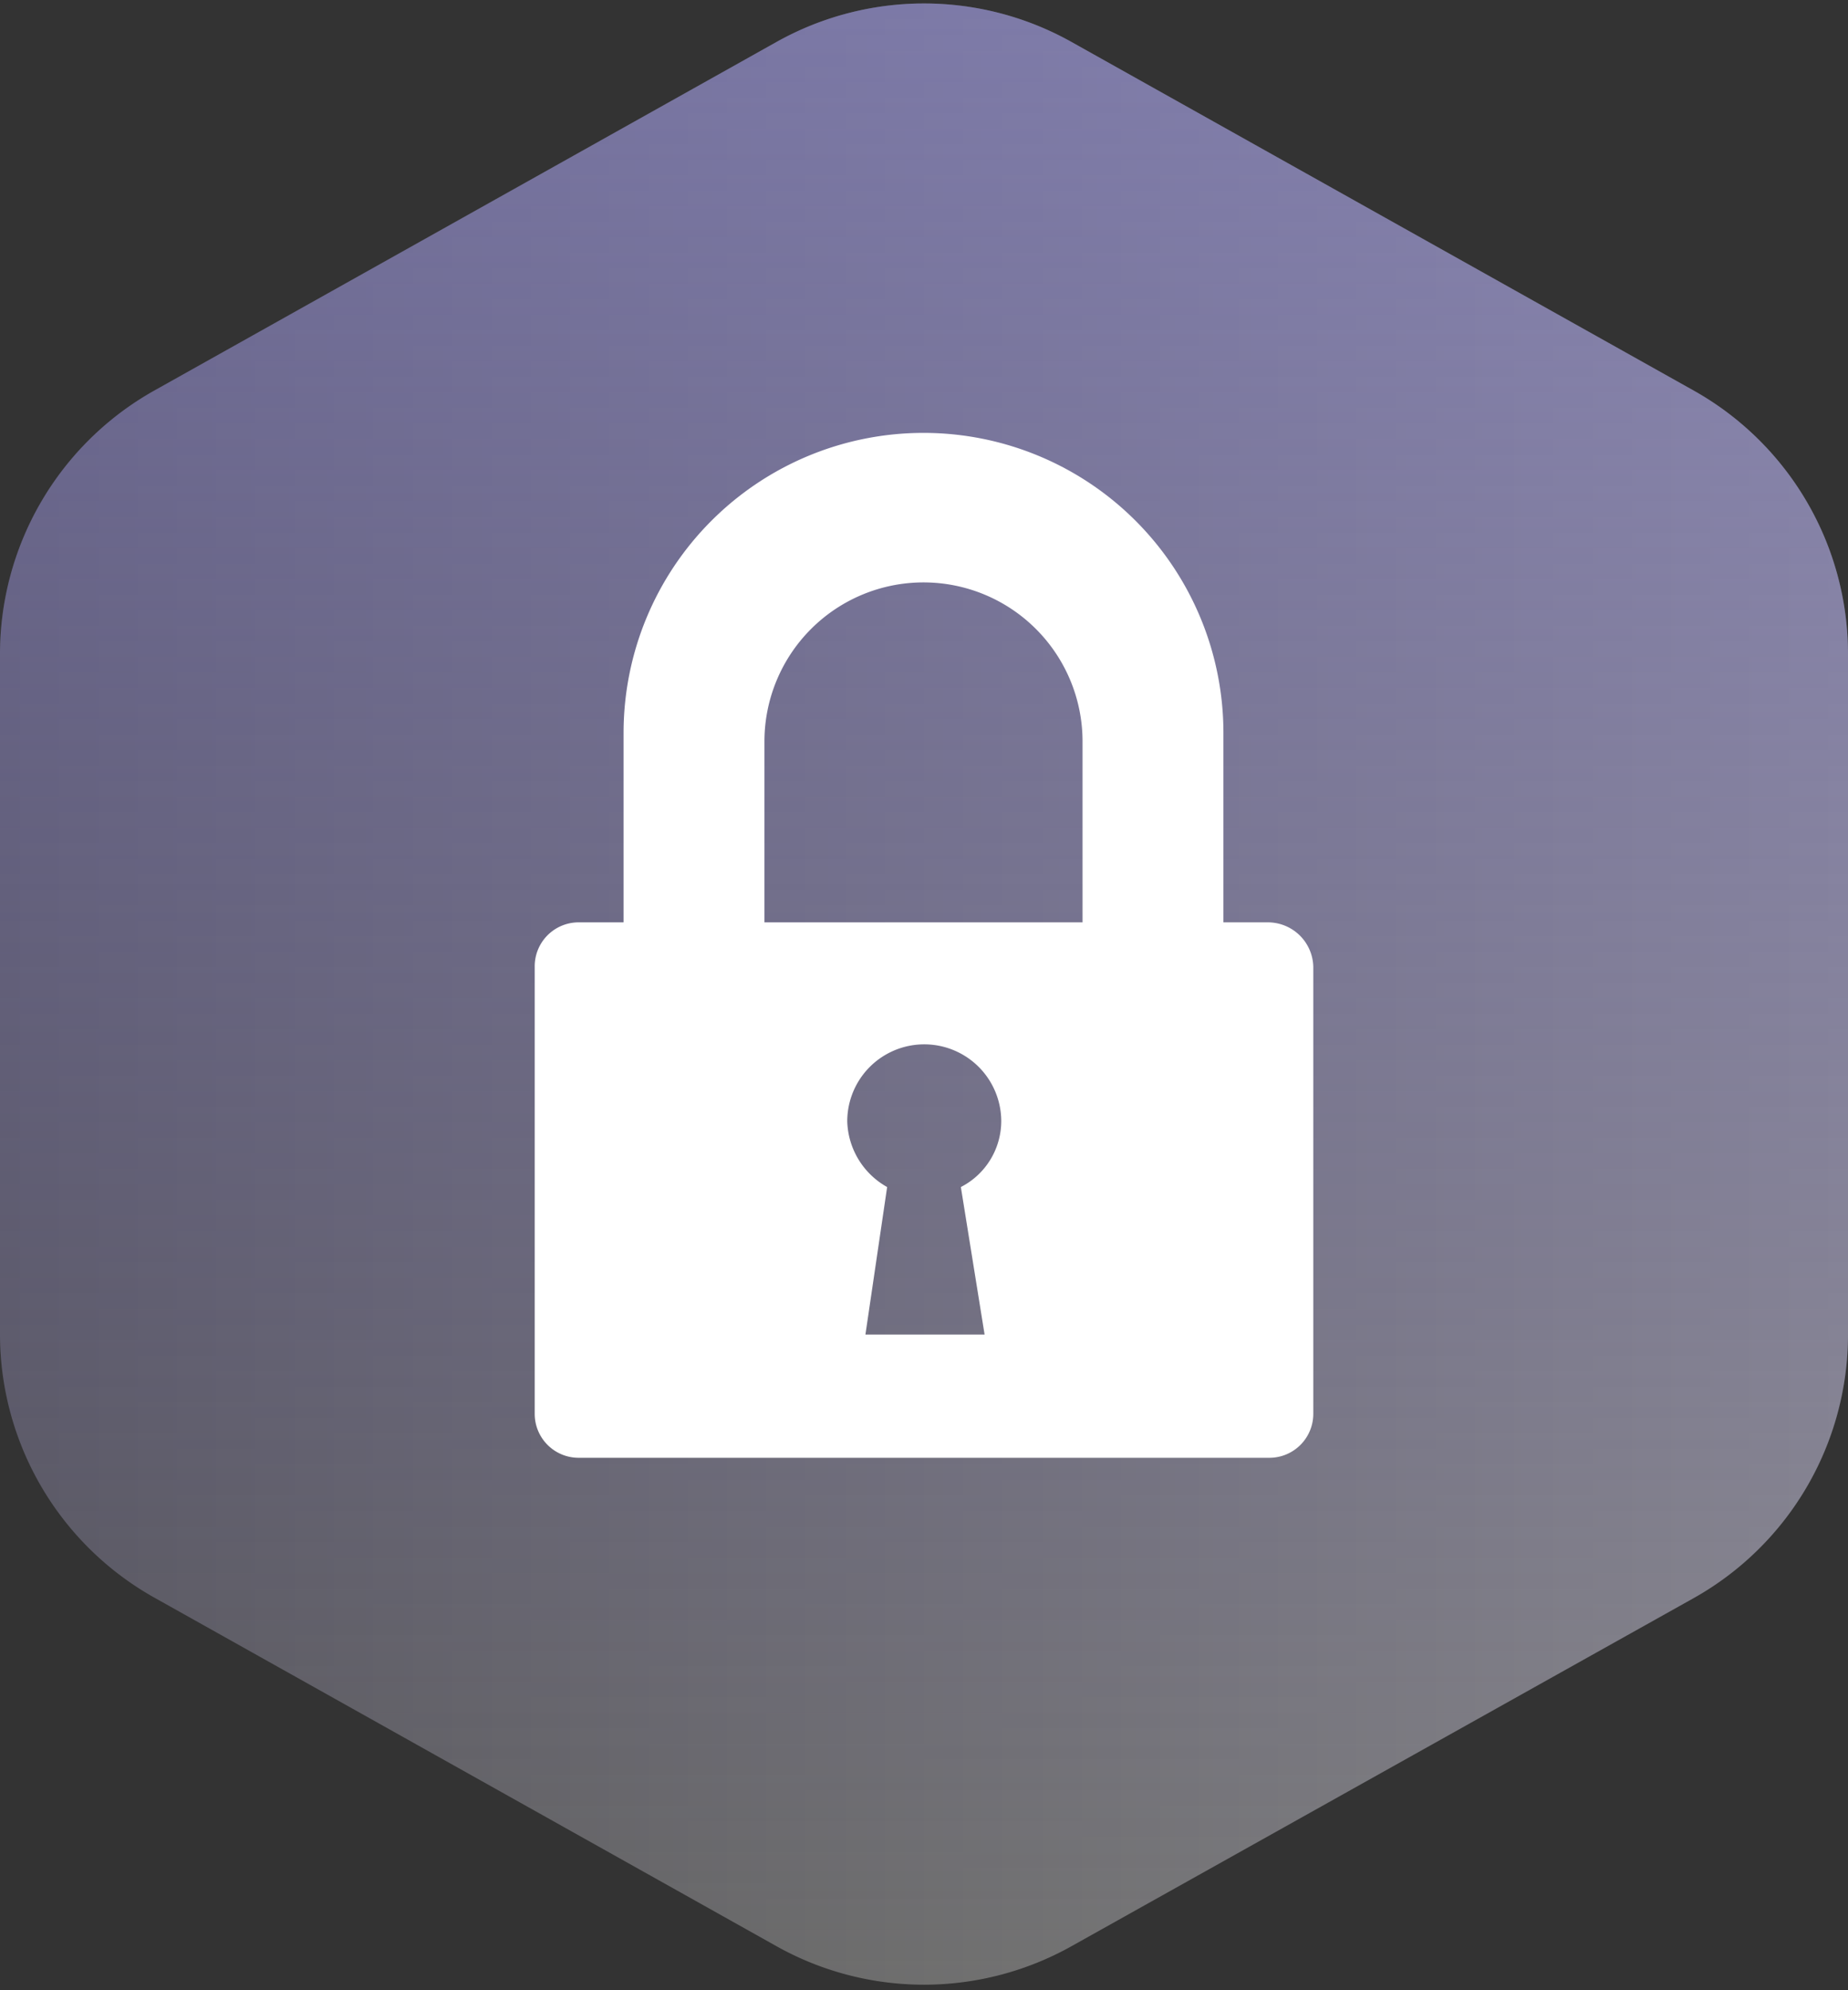
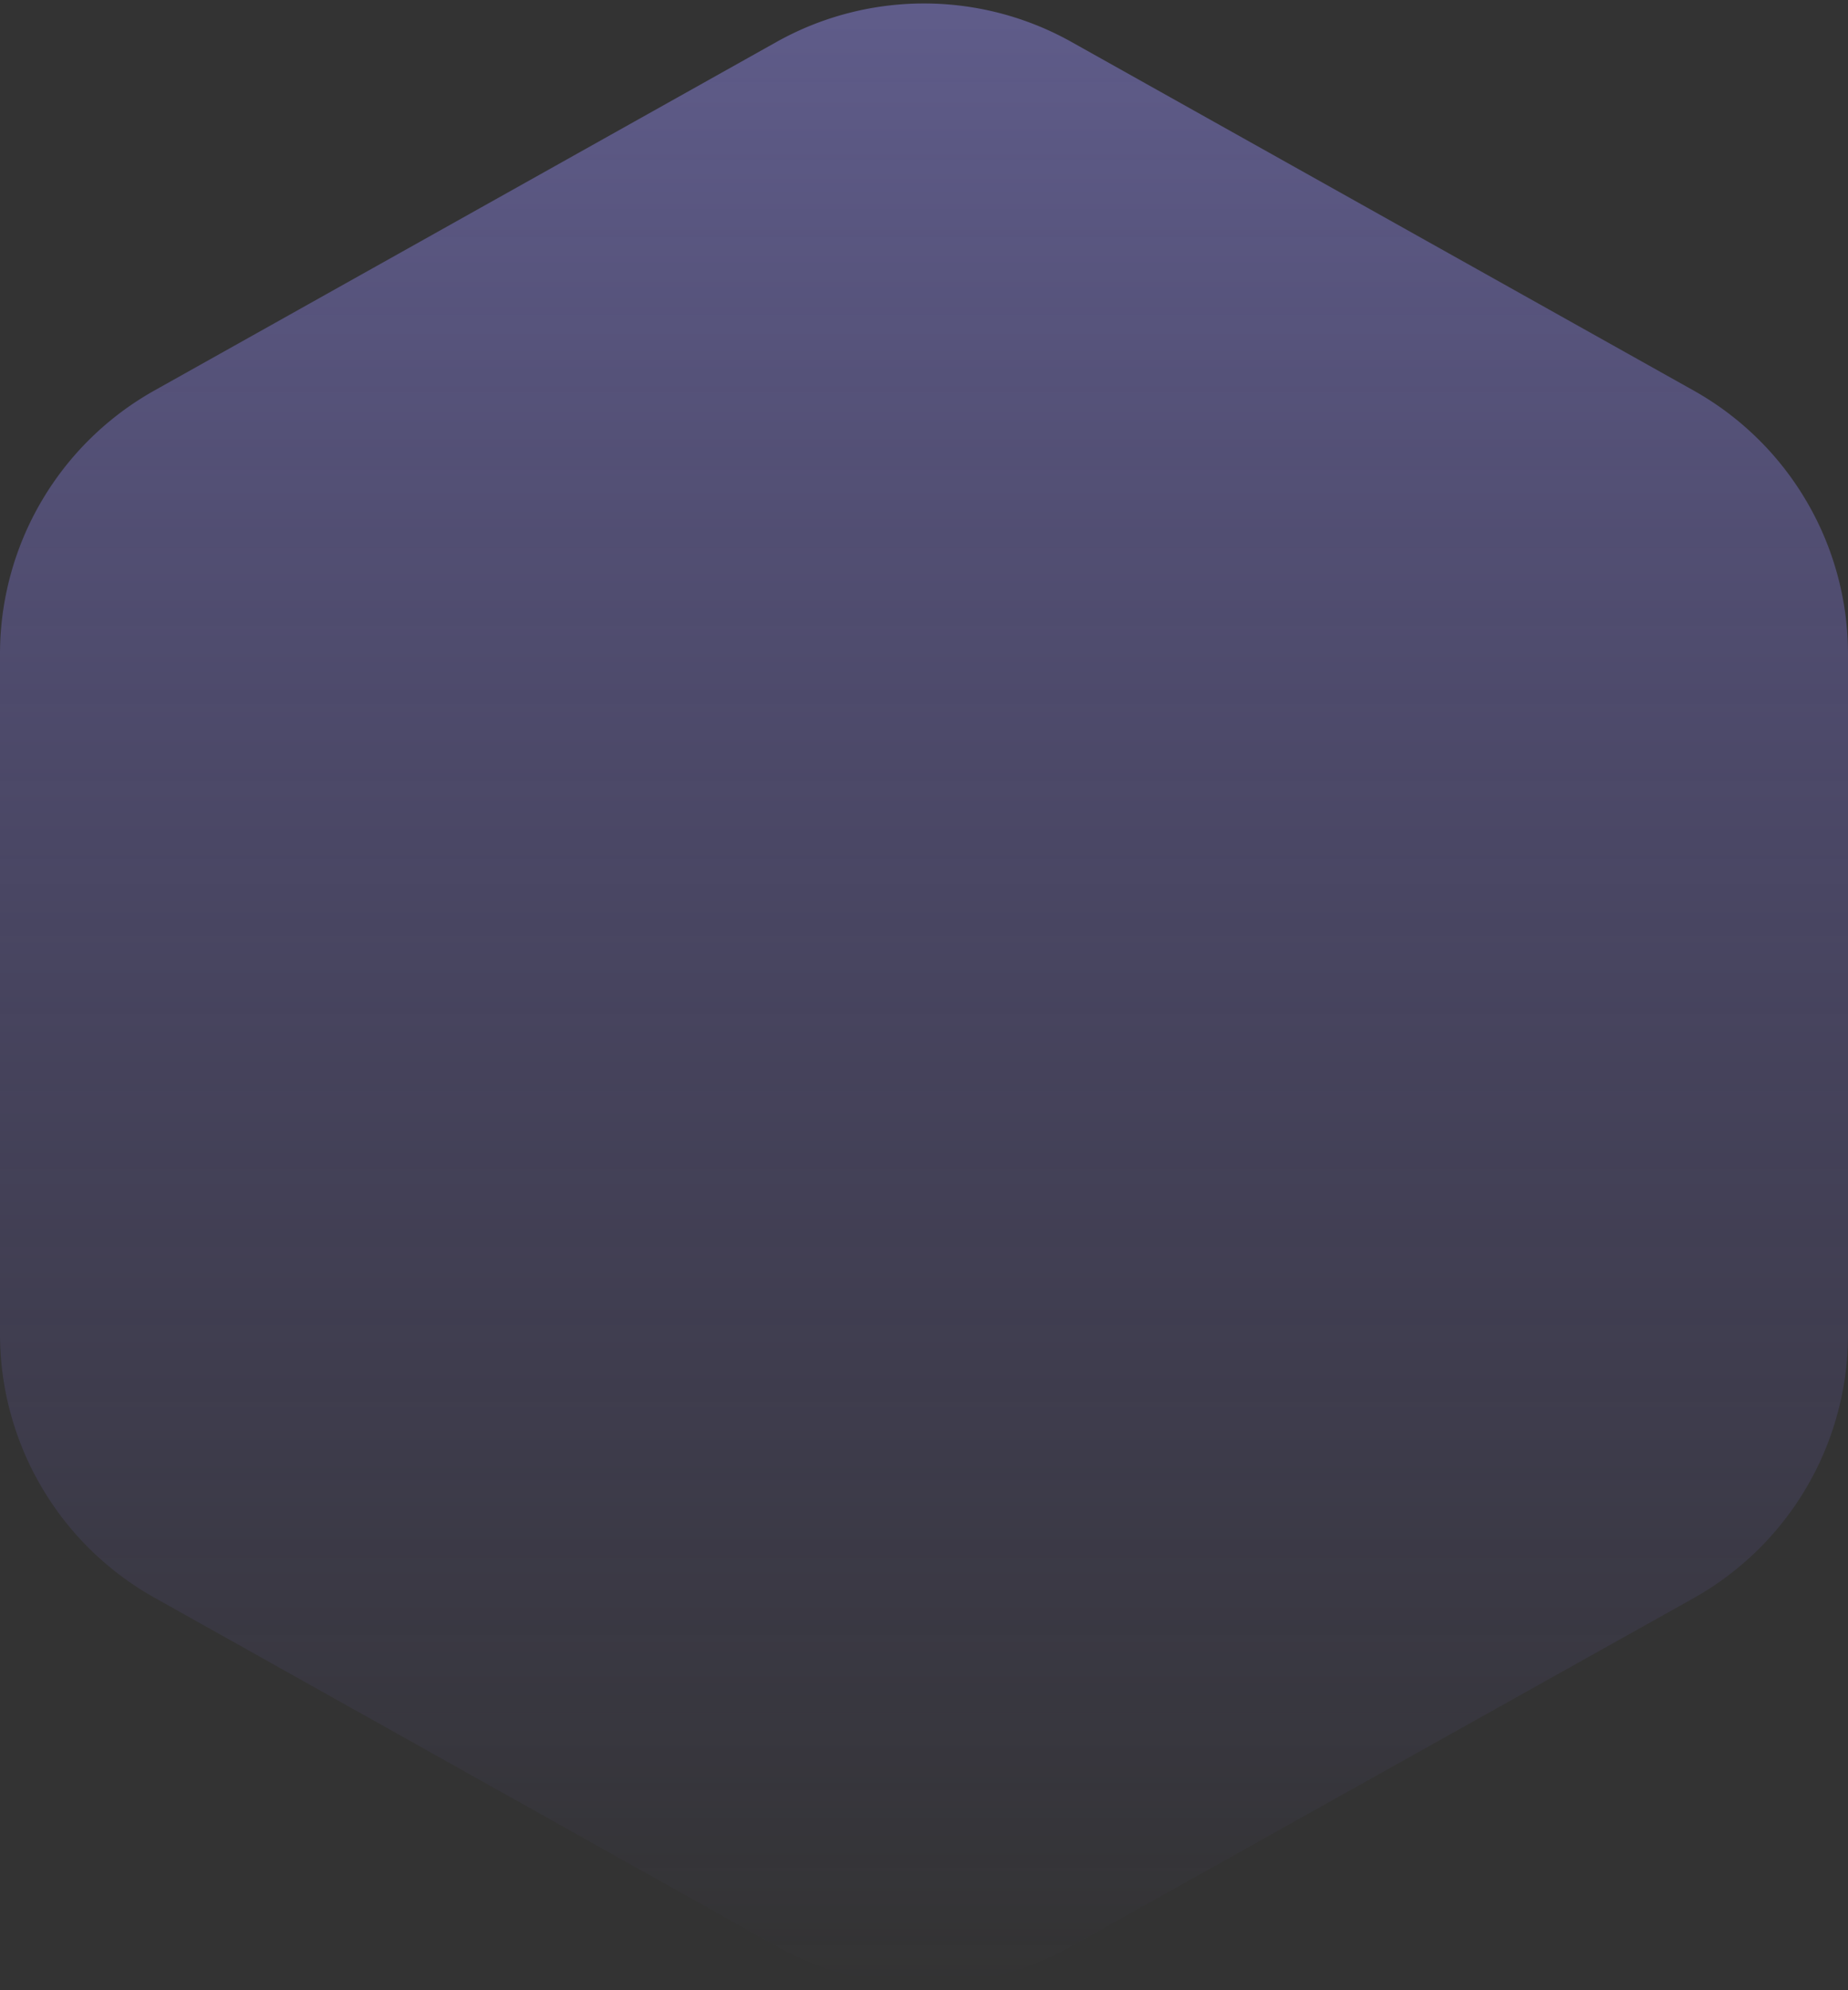
<svg xmlns="http://www.w3.org/2000/svg" data-name="Ebene 1" viewBox="0 0 366 394">
  <rect x="0" y="0" width="366" height="394" fill="#333333" stroke="none" />
  <defs>
    <linearGradient id="a" x2="366" y1="196.8" y2="196.8" gradientUnits="userSpaceOnUse">
      <stop offset="0" stop-color="#575756" />
      <stop offset="1" stop-color="#868686" />
    </linearGradient>
    <linearGradient id="b" x1="183" x2="183" y1=".8" y2="392.9" gradientUnits="userSpaceOnUse">
      <stop offset="0" stop-color="#8b85e0" stop-opacity=".5" />
      <stop offset="1" stop-color="#7a69e2" stop-opacity="0" />
    </linearGradient>
  </defs>
-   <path fill="url(#a)" d="M335.4 316.4l-123.2 68.9a59.8 59.8 0 0 1-58.4 0l-123.2-69a59.8 59.8 0 0 1-30.6-52V129.5a59.8 59.8 0 0 1 30.6-52.2l123.2-69a59.8 59.8 0 0 1 58.4 0l123.2 69a59.8 59.8 0 0 1 30.6 52.2v134.7a59.8 59.8 0 0 1-30.6 52.2z" />
  <path fill="url(#b)" d="M335.4 316.4l-123.2 68.9a59.8 59.8 0 0 1-58.4 0l-123.2-69a59.8 59.8 0 0 1-30.6-52V129.5a59.8 59.8 0 0 1 30.6-52.2l123.2-69a59.8 59.8 0 0 1 58.4 0l123.2 69a59.8 59.8 0 0 1 30.6 52.2v134.7a59.8 59.8 0 0 1-30.6 52.2z" />
-   <path fill="#fff" d="M251 182.6h-8.7v-37.5a59.4 59.4 0 0 0-118.8 0v37.5h-8.8a8.7 8.7 0 0 0-8.8 8.8v88.5a8.7 8.7 0 0 0 8.8 8.7h136.6a8.7 8.7 0 0 0 8.8-8.7v-88.5a9 9 0 0 0-9-8.8zm-56 81.6h-23.6l4.3-29.2a15.4 15.4 0 0 1-7.9-13 15.2 15.2 0 0 1 30.5 0 14.7 14.7 0 0 1-8 13zm19.4-81.6h-63v-35.8a31.5 31.5 0 0 1 63 0z" />
</svg>